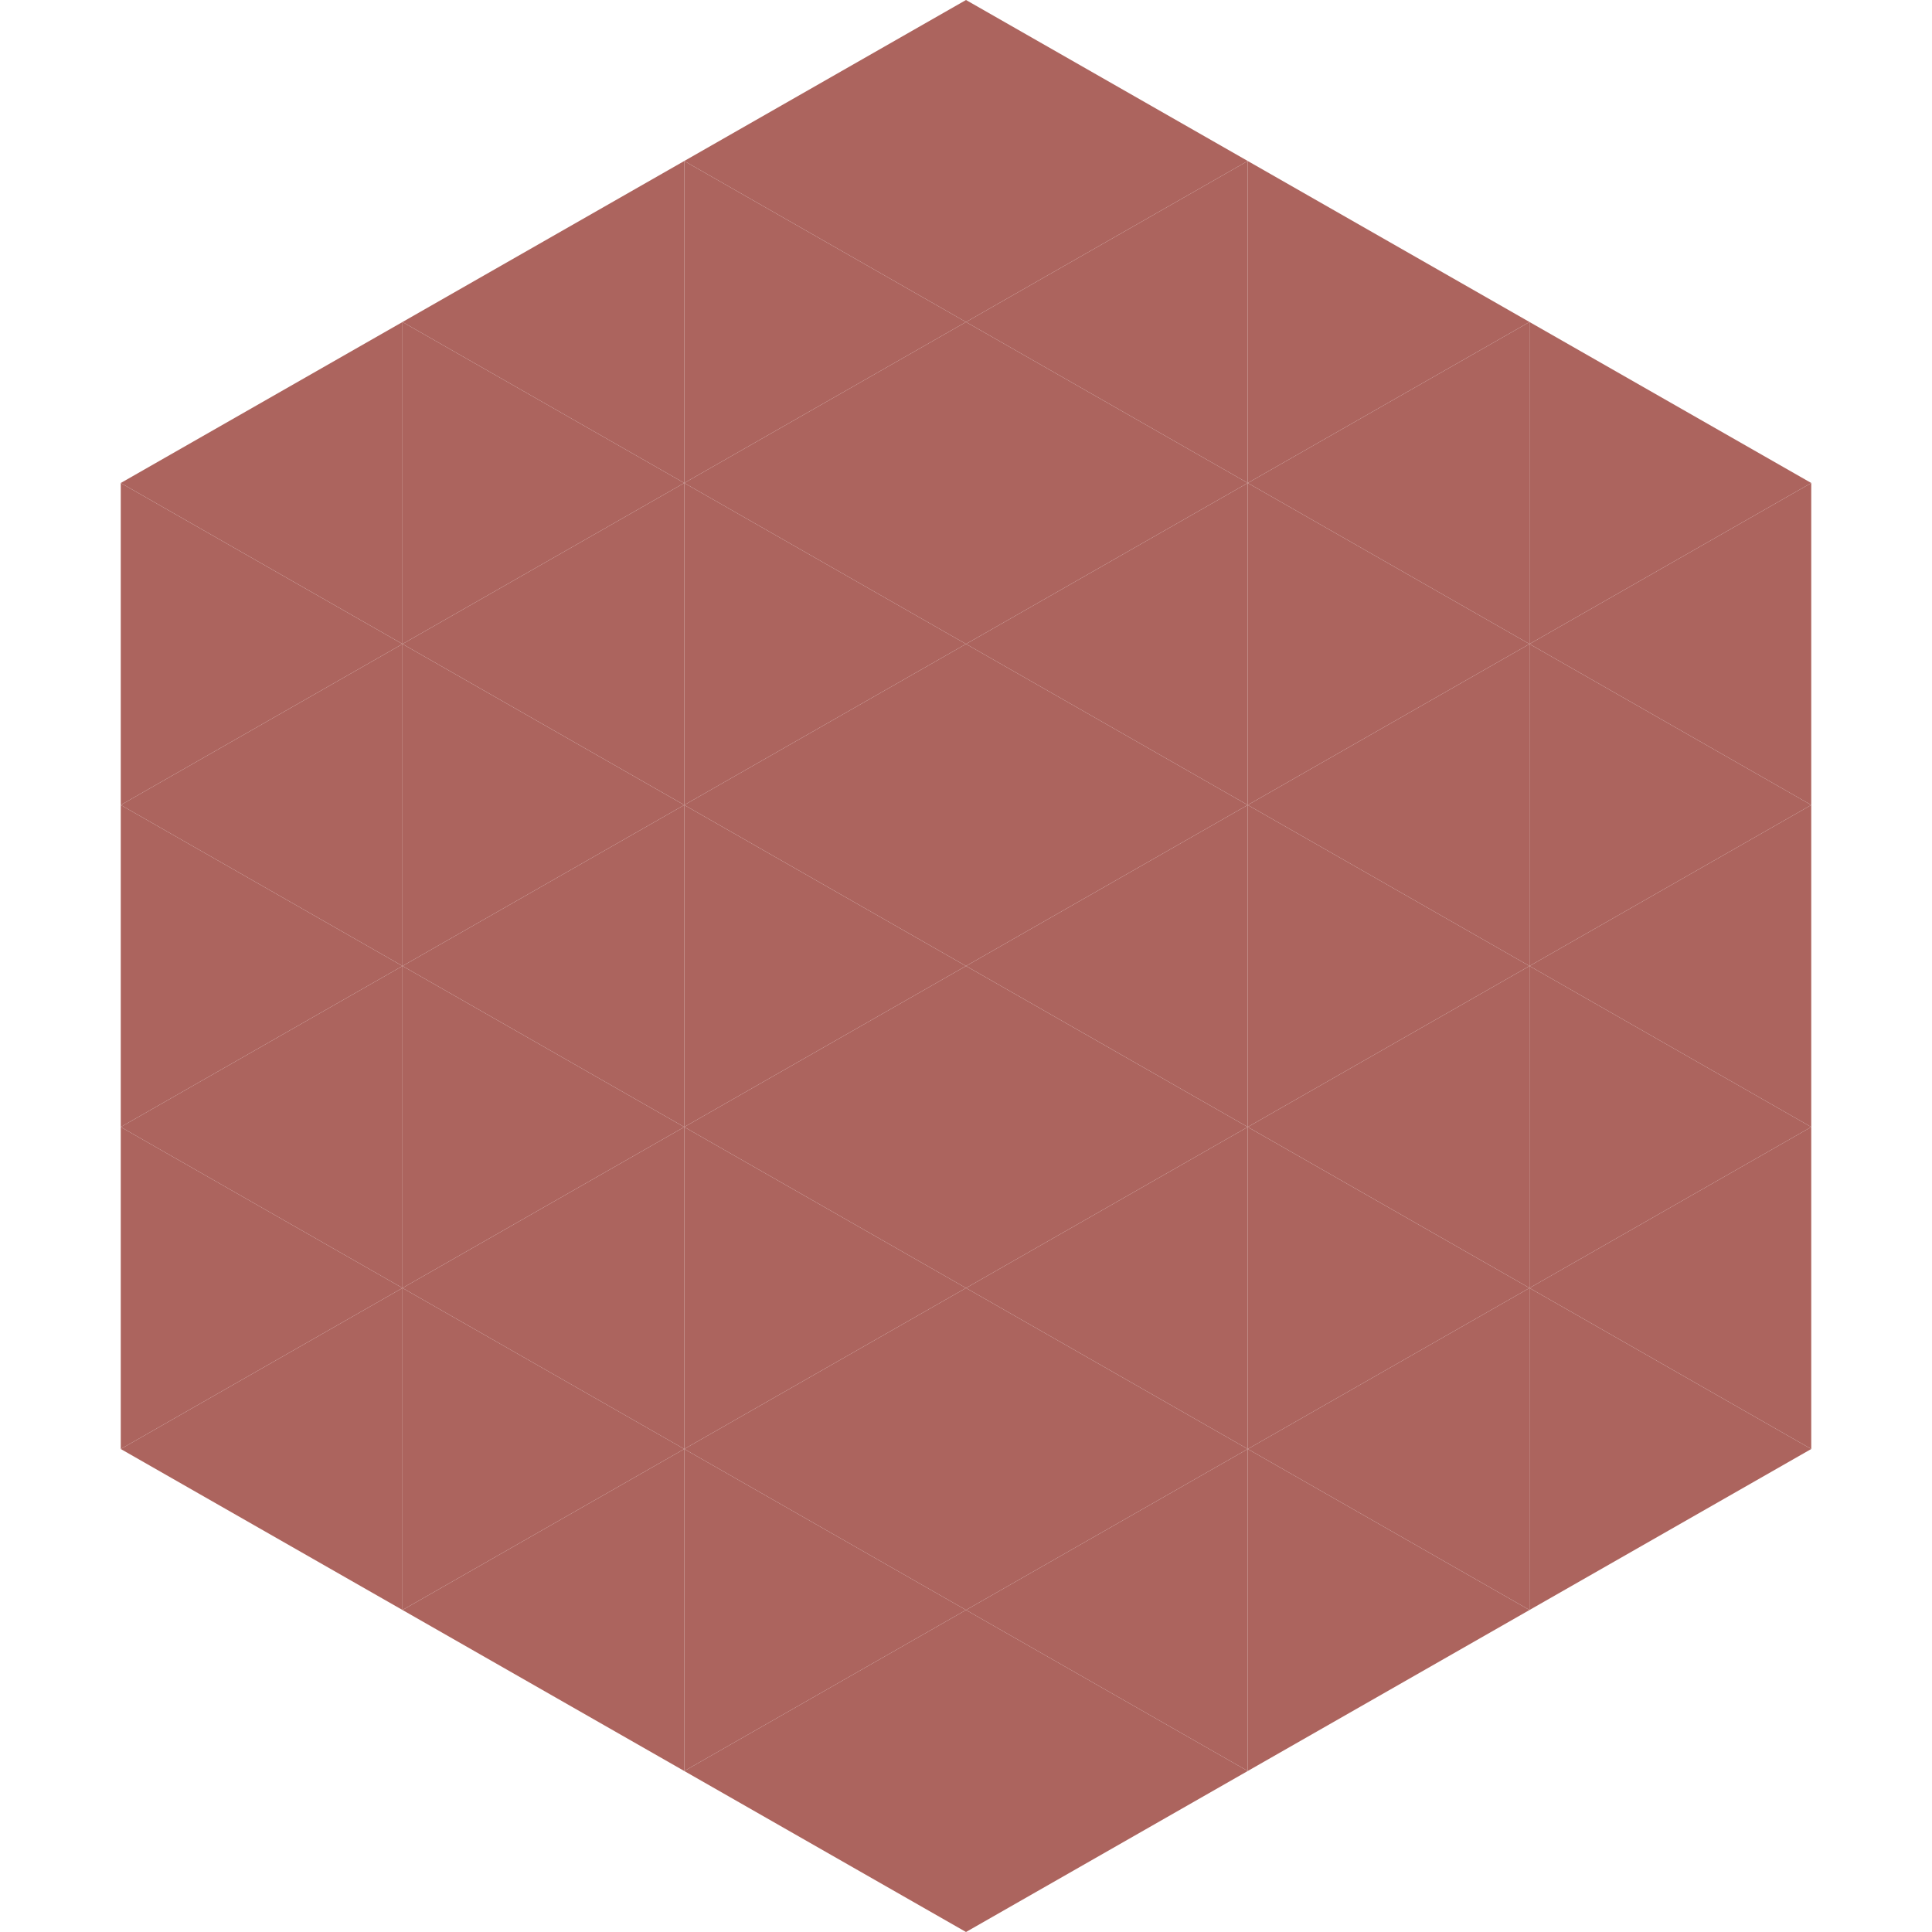
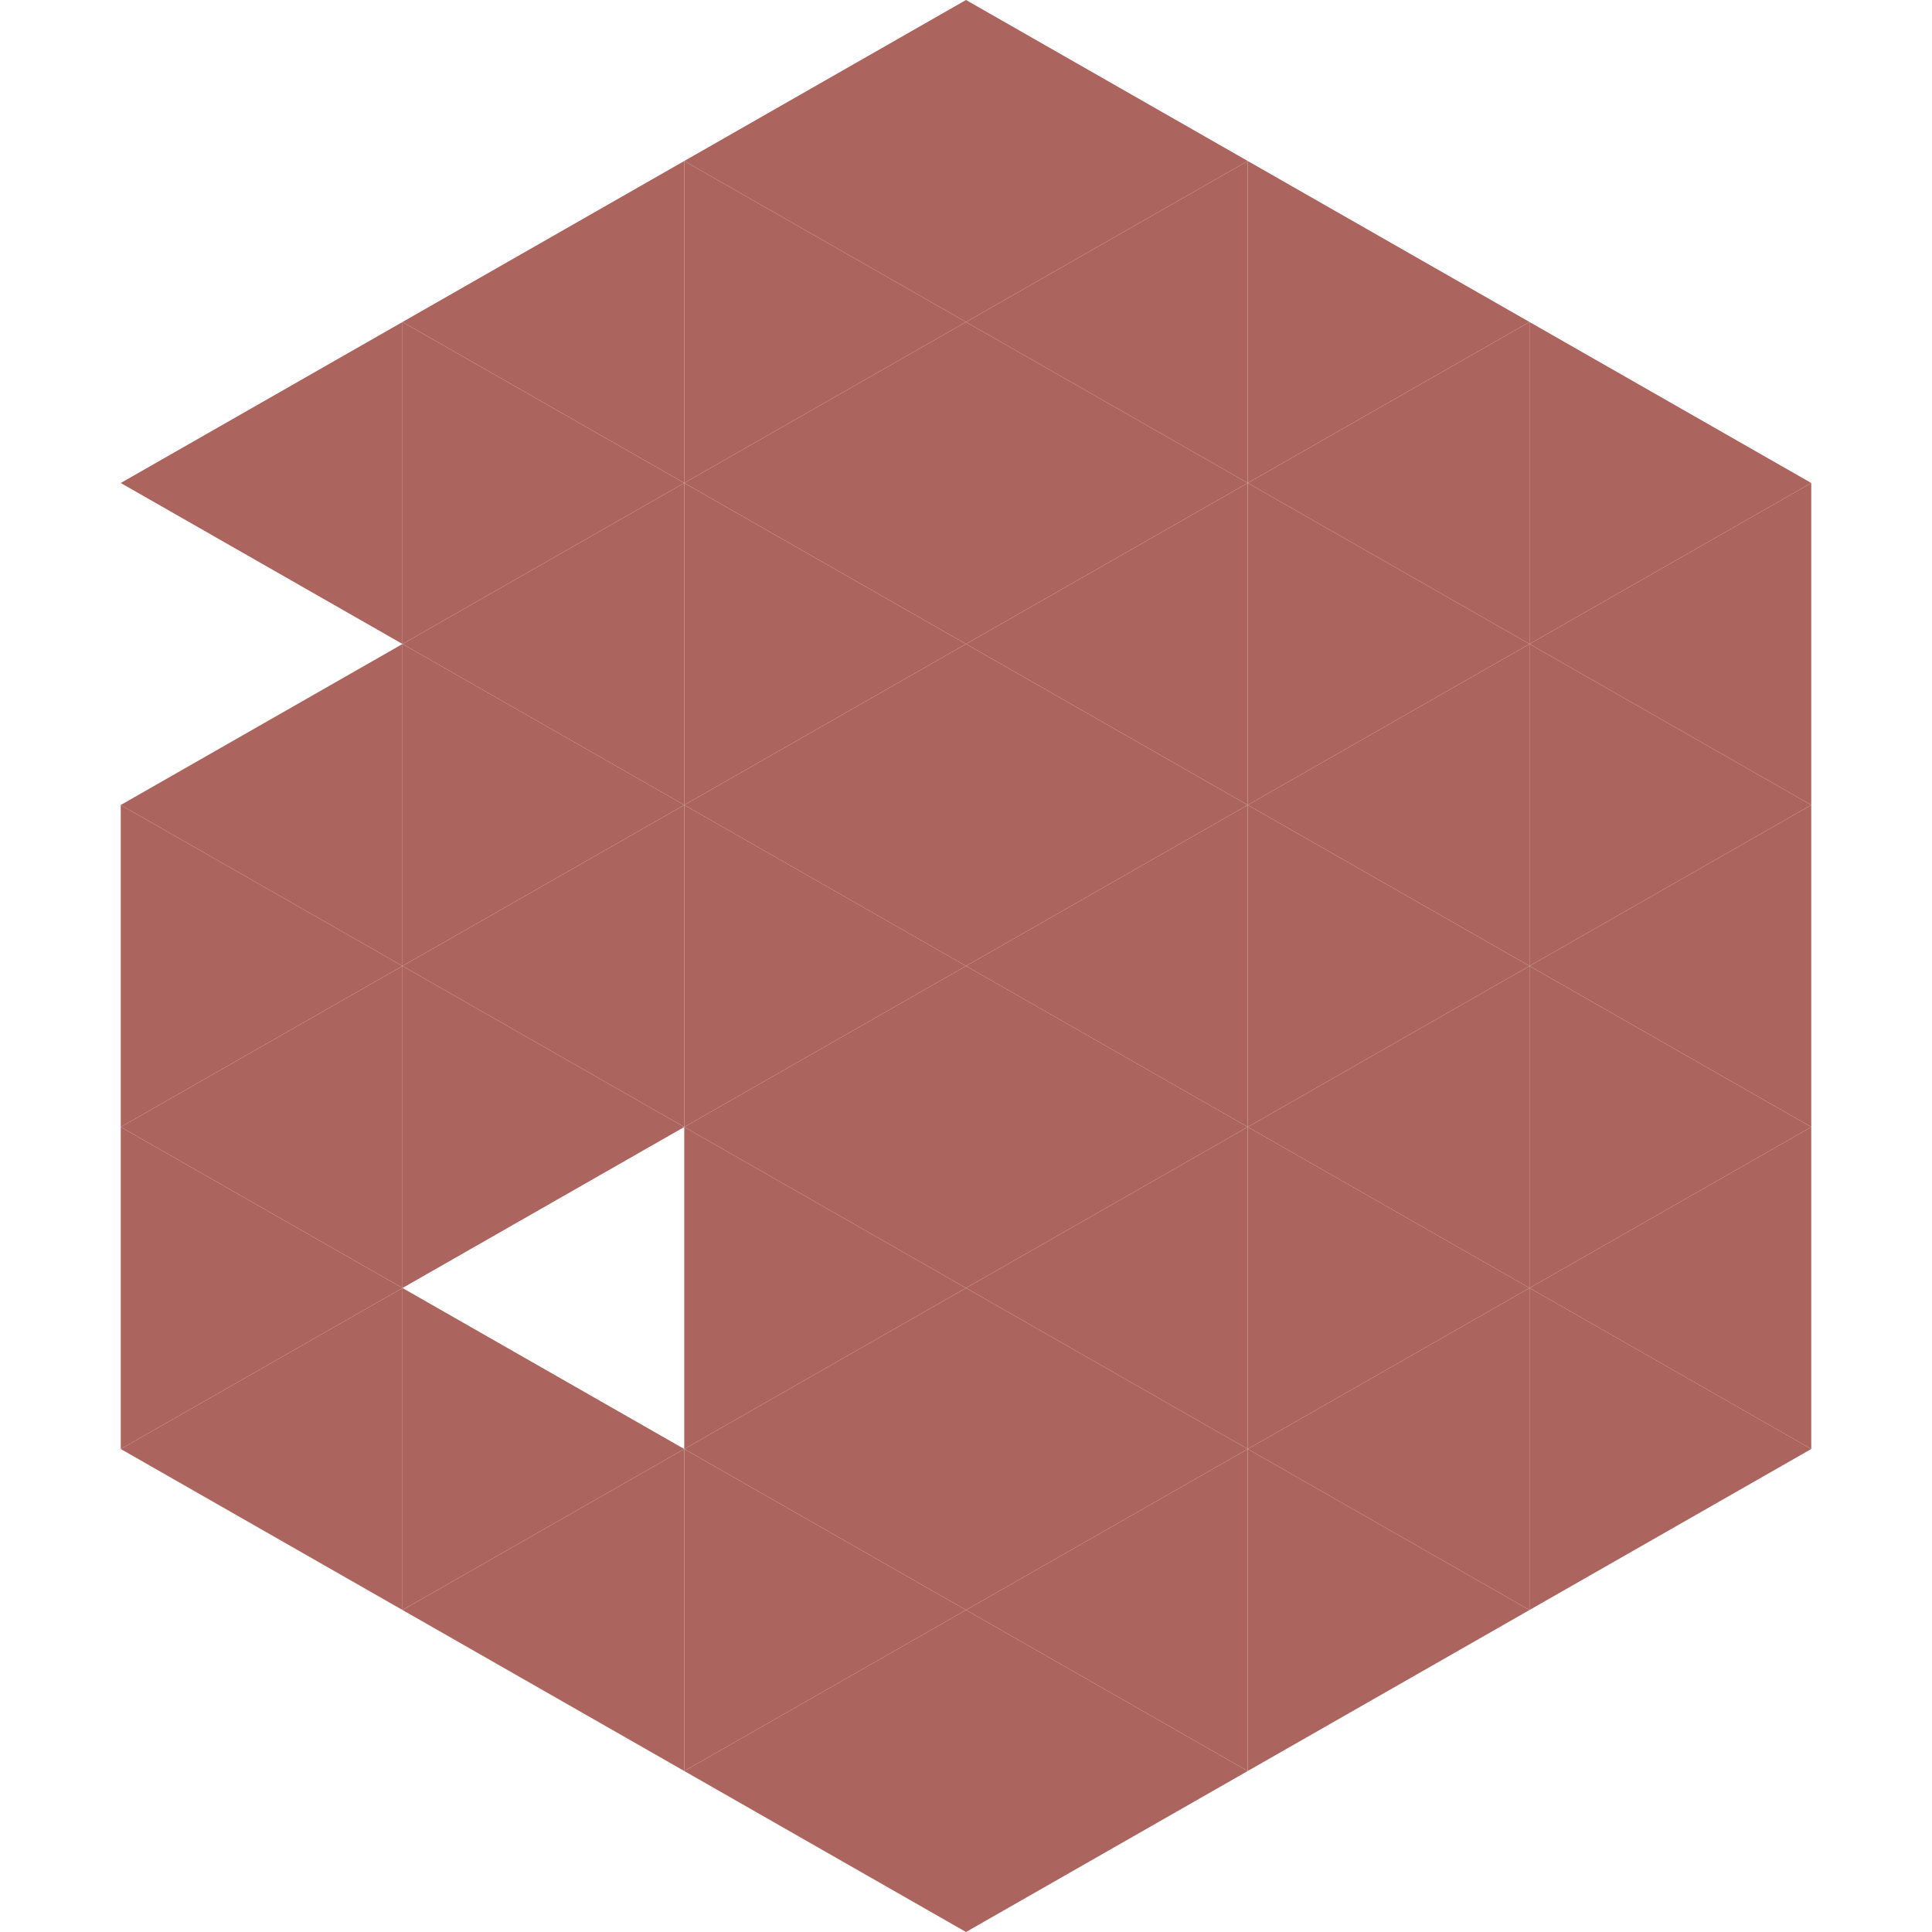
<svg xmlns="http://www.w3.org/2000/svg" width="240" height="240">
  <polygon points="50,40 15,60 50,80" style="fill:rgb(172,100,94)" />
  <polygon points="190,40 225,60 190,80" style="fill:rgb(172,100,94)" />
-   <polygon points="15,60 50,80 15,100" style="fill:rgb(172,100,94)" />
  <polygon points="225,60 190,80 225,100" style="fill:rgb(172,100,94)" />
  <polygon points="50,80 15,100 50,120" style="fill:rgb(172,100,94)" />
  <polygon points="190,80 225,100 190,120" style="fill:rgb(172,100,94)" />
  <polygon points="15,100 50,120 15,140" style="fill:rgb(172,100,94)" />
  <polygon points="225,100 190,120 225,140" style="fill:rgb(172,100,94)" />
  <polygon points="50,120 15,140 50,160" style="fill:rgb(172,100,94)" />
  <polygon points="190,120 225,140 190,160" style="fill:rgb(172,100,94)" />
  <polygon points="15,140 50,160 15,180" style="fill:rgb(172,100,94)" />
  <polygon points="225,140 190,160 225,180" style="fill:rgb(172,100,94)" />
  <polygon points="50,160 15,180 50,200" style="fill:rgb(172,100,94)" />
  <polygon points="190,160 225,180 190,200" style="fill:rgb(172,100,94)" />
  <polygon points="15,180 50,200 15,220" style="fill:rgb(255,255,255); fill-opacity:0" />
  <polygon points="225,180 190,200 225,220" style="fill:rgb(255,255,255); fill-opacity:0" />
  <polygon points="50,0 85,20 50,40" style="fill:rgb(255,255,255); fill-opacity:0" />
  <polygon points="190,0 155,20 190,40" style="fill:rgb(255,255,255); fill-opacity:0" />
  <polygon points="85,20 50,40 85,60" style="fill:rgb(172,100,94)" />
  <polygon points="155,20 190,40 155,60" style="fill:rgb(172,100,94)" />
  <polygon points="50,40 85,60 50,80" style="fill:rgb(172,100,94)" />
  <polygon points="190,40 155,60 190,80" style="fill:rgb(172,100,94)" />
  <polygon points="85,60 50,80 85,100" style="fill:rgb(172,100,94)" />
  <polygon points="155,60 190,80 155,100" style="fill:rgb(172,100,94)" />
  <polygon points="50,80 85,100 50,120" style="fill:rgb(172,100,94)" />
  <polygon points="190,80 155,100 190,120" style="fill:rgb(172,100,94)" />
  <polygon points="85,100 50,120 85,140" style="fill:rgb(172,100,94)" />
  <polygon points="155,100 190,120 155,140" style="fill:rgb(172,100,94)" />
  <polygon points="50,120 85,140 50,160" style="fill:rgb(172,100,94)" />
  <polygon points="190,120 155,140 190,160" style="fill:rgb(172,100,94)" />
-   <polygon points="85,140 50,160 85,180" style="fill:rgb(172,100,94)" />
  <polygon points="155,140 190,160 155,180" style="fill:rgb(172,100,94)" />
  <polygon points="50,160 85,180 50,200" style="fill:rgb(172,100,94)" />
  <polygon points="190,160 155,180 190,200" style="fill:rgb(172,100,94)" />
  <polygon points="85,180 50,200 85,220" style="fill:rgb(172,100,94)" />
  <polygon points="155,180 190,200 155,220" style="fill:rgb(172,100,94)" />
  <polygon points="120,0 85,20 120,40" style="fill:rgb(172,100,94)" />
  <polygon points="120,0 155,20 120,40" style="fill:rgb(172,100,94)" />
  <polygon points="85,20 120,40 85,60" style="fill:rgb(172,100,94)" />
  <polygon points="155,20 120,40 155,60" style="fill:rgb(172,100,94)" />
  <polygon points="120,40 85,60 120,80" style="fill:rgb(172,100,94)" />
  <polygon points="120,40 155,60 120,80" style="fill:rgb(172,100,94)" />
  <polygon points="85,60 120,80 85,100" style="fill:rgb(172,100,94)" />
  <polygon points="155,60 120,80 155,100" style="fill:rgb(172,100,94)" />
  <polygon points="120,80 85,100 120,120" style="fill:rgb(172,100,94)" />
  <polygon points="120,80 155,100 120,120" style="fill:rgb(172,100,94)" />
  <polygon points="85,100 120,120 85,140" style="fill:rgb(172,100,94)" />
  <polygon points="155,100 120,120 155,140" style="fill:rgb(172,100,94)" />
  <polygon points="120,120 85,140 120,160" style="fill:rgb(172,100,94)" />
  <polygon points="120,120 155,140 120,160" style="fill:rgb(172,100,94)" />
  <polygon points="85,140 120,160 85,180" style="fill:rgb(172,100,94)" />
  <polygon points="155,140 120,160 155,180" style="fill:rgb(172,100,94)" />
  <polygon points="120,160 85,180 120,200" style="fill:rgb(172,100,94)" />
  <polygon points="120,160 155,180 120,200" style="fill:rgb(172,100,94)" />
  <polygon points="85,180 120,200 85,220" style="fill:rgb(172,100,94)" />
  <polygon points="155,180 120,200 155,220" style="fill:rgb(172,100,94)" />
  <polygon points="120,200 85,220 120,240" style="fill:rgb(172,100,94)" />
  <polygon points="120,200 155,220 120,240" style="fill:rgb(172,100,94)" />
  <polygon points="85,220 120,240 85,260" style="fill:rgb(255,255,255); fill-opacity:0" />
  <polygon points="155,220 120,240 155,260" style="fill:rgb(255,255,255); fill-opacity:0" />
</svg>